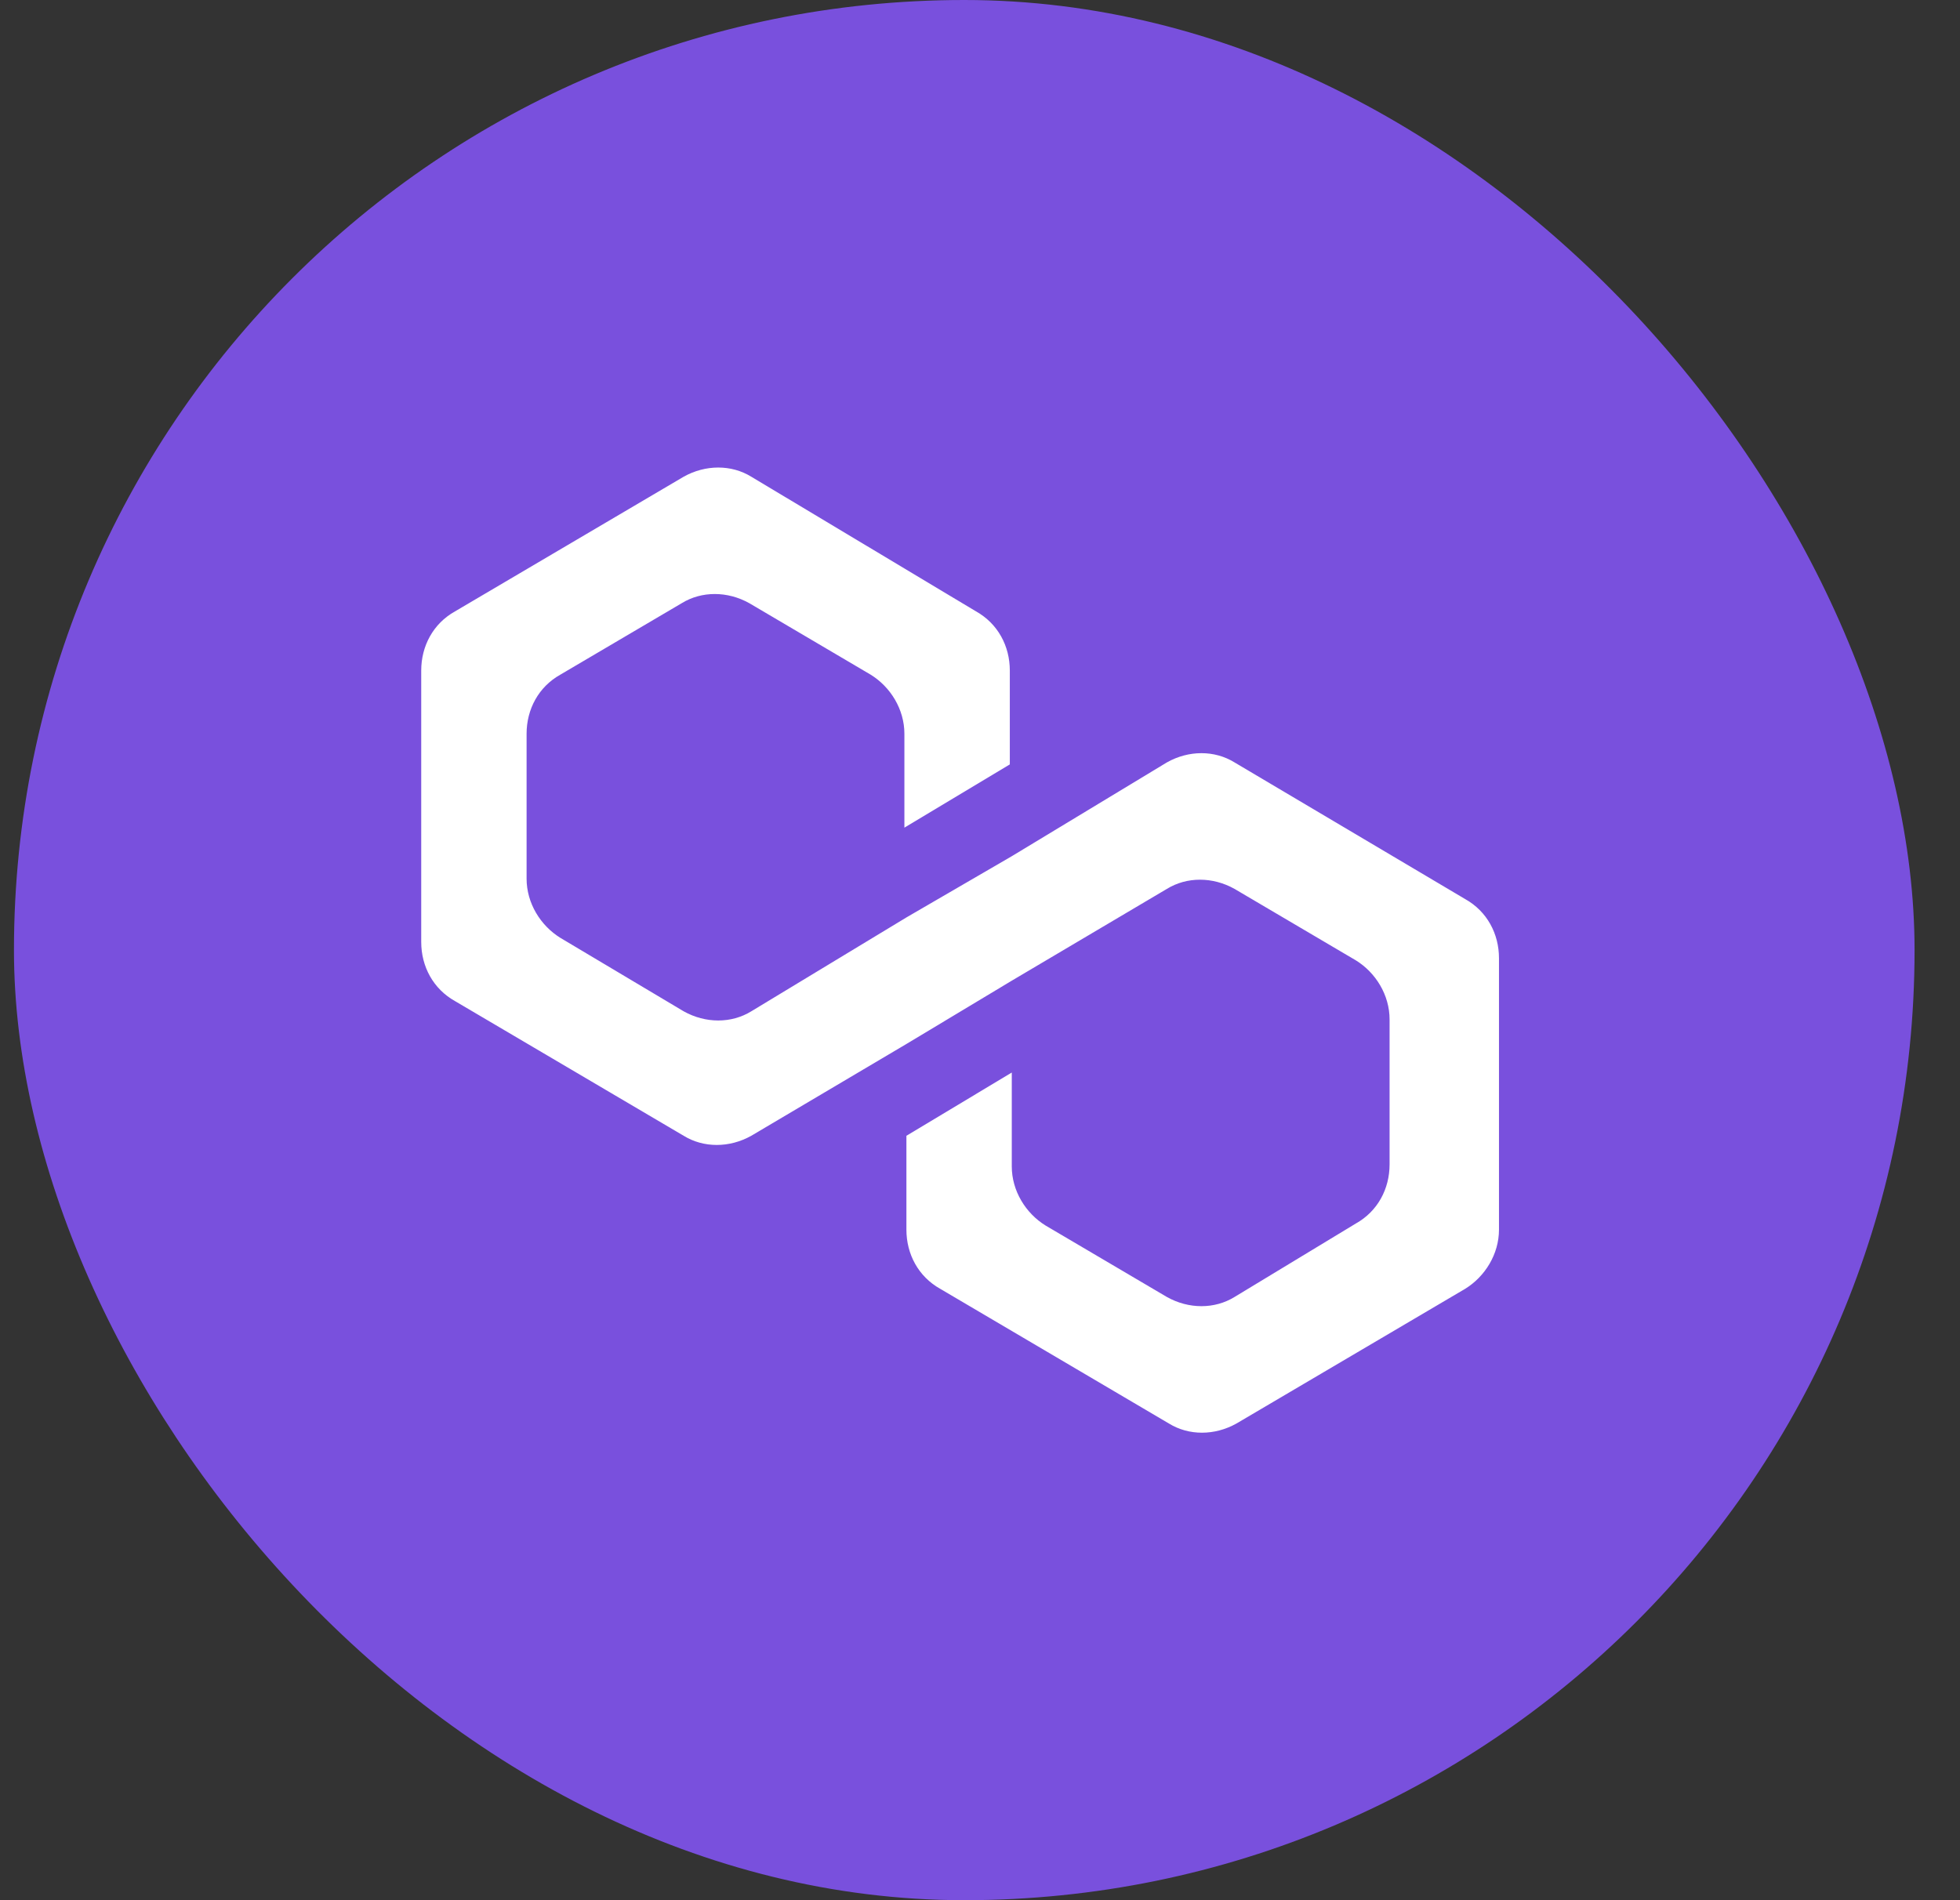
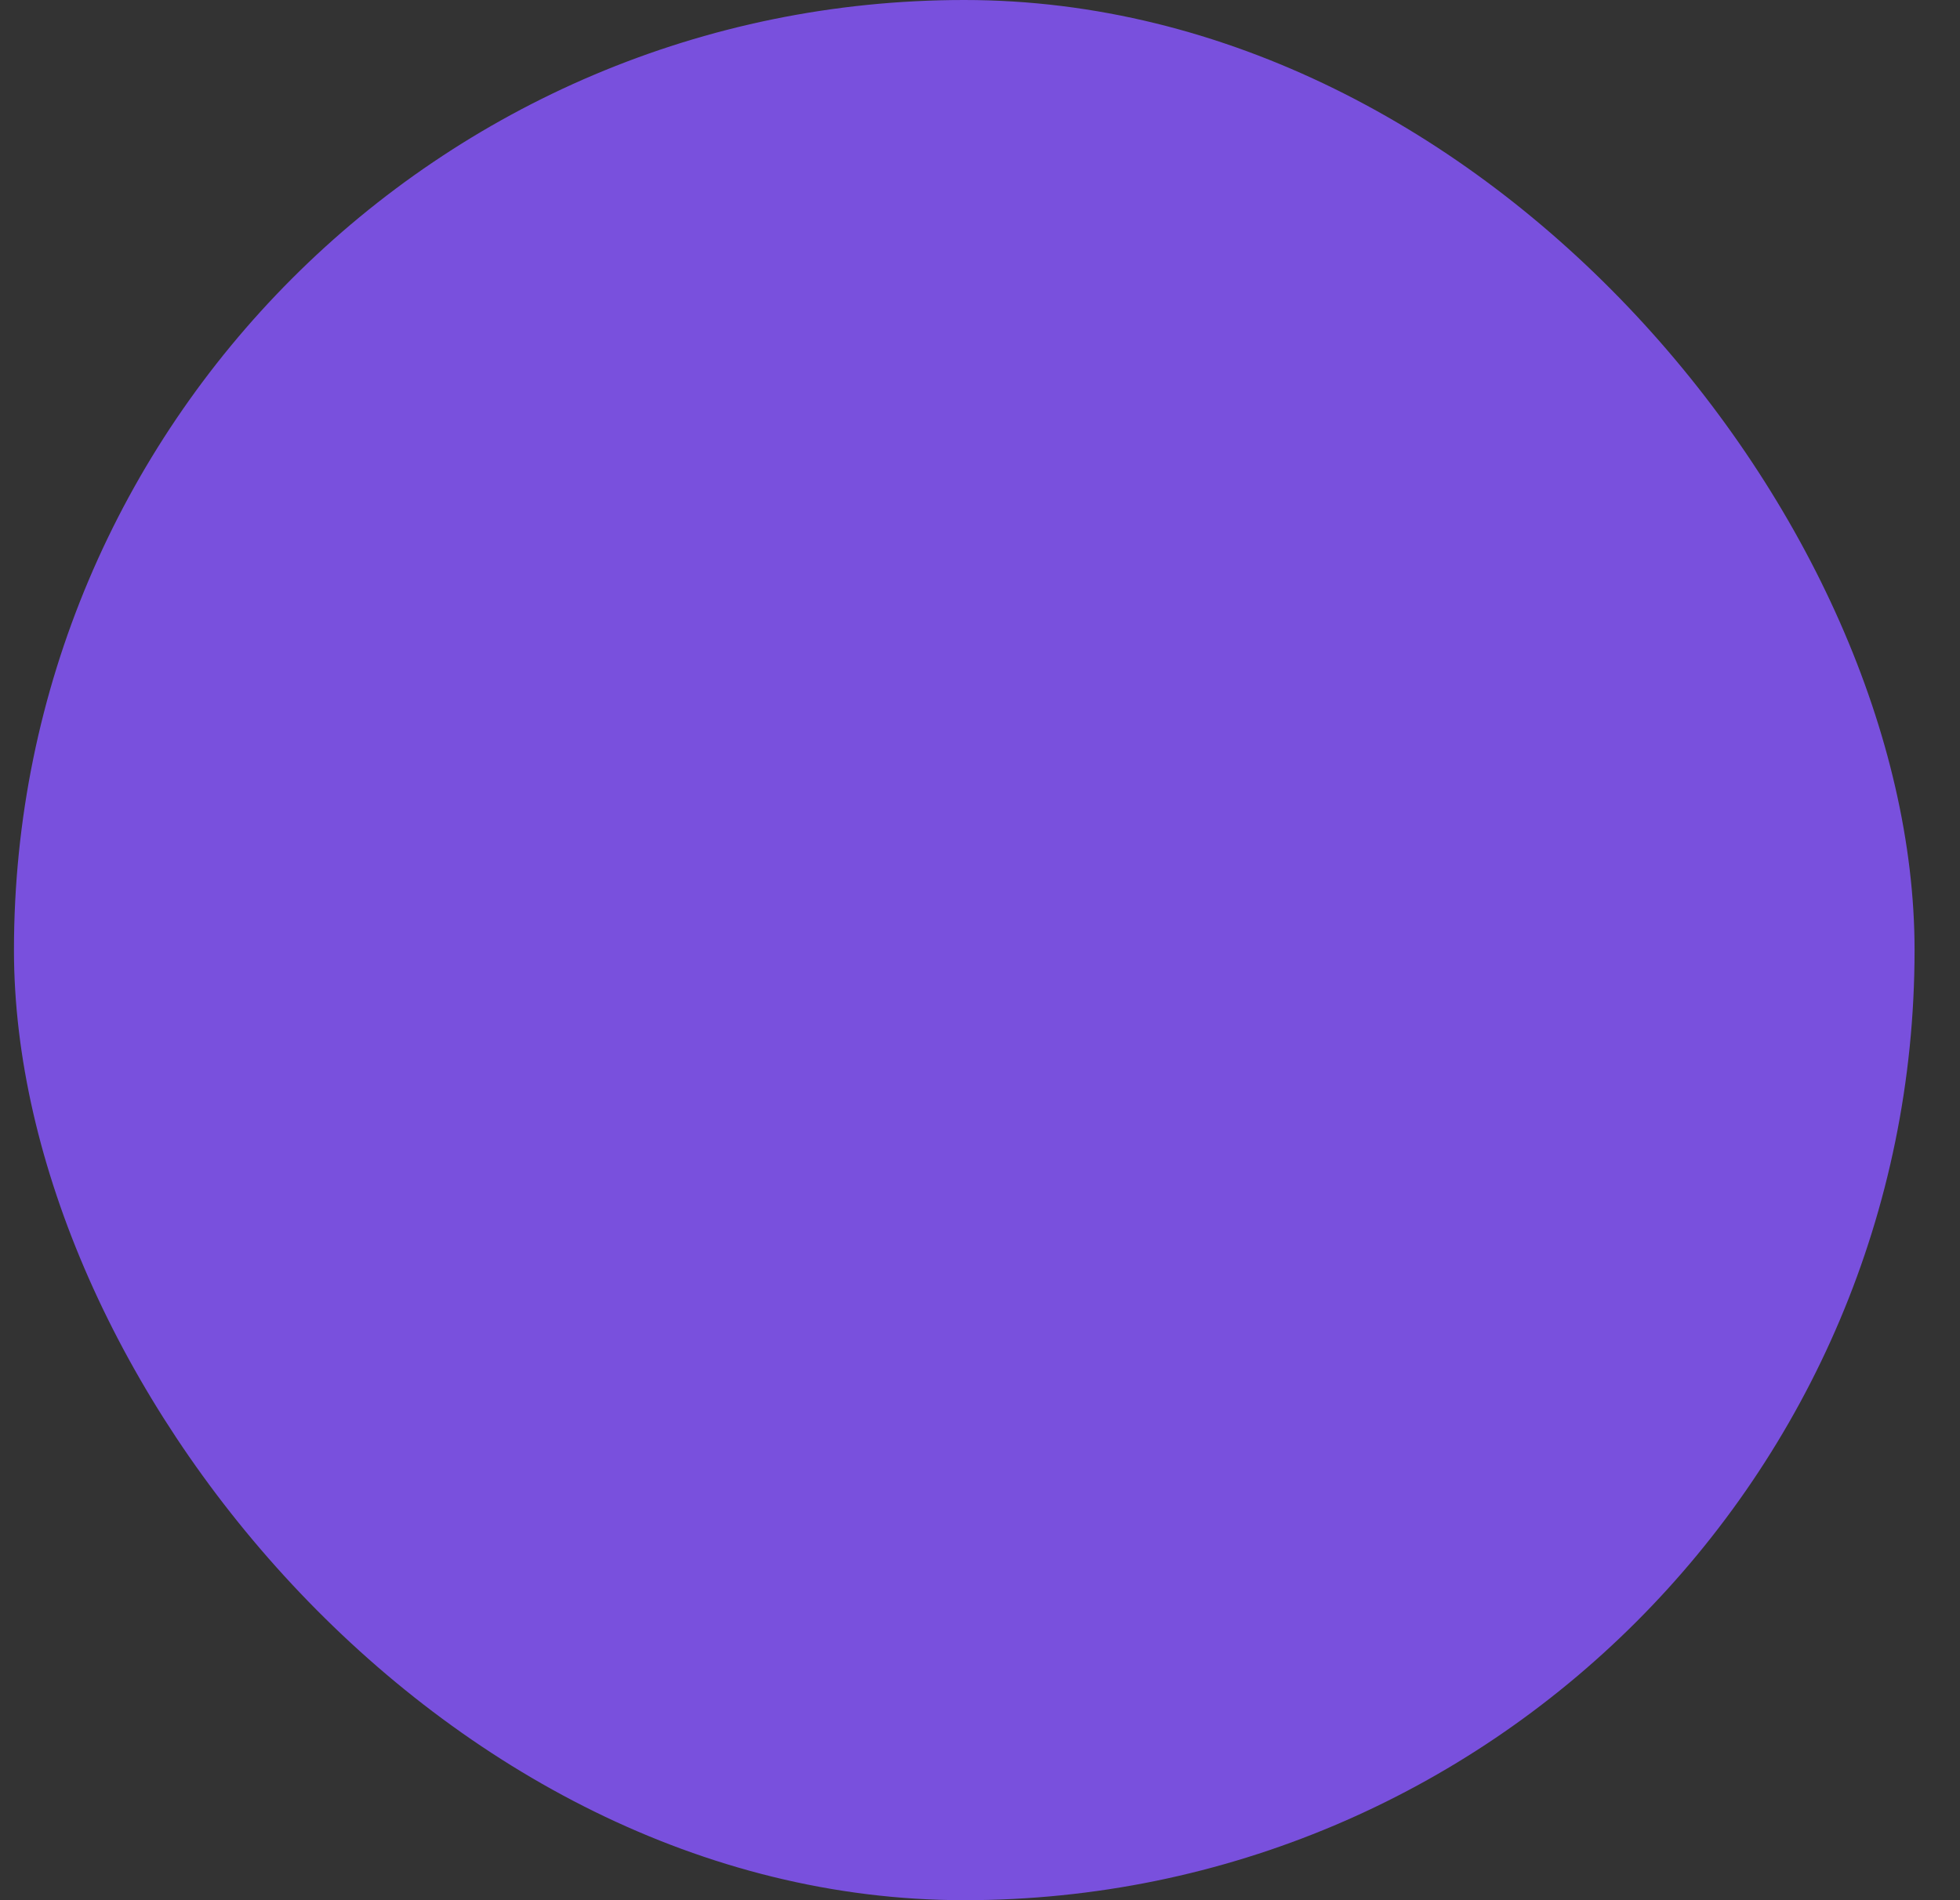
<svg xmlns="http://www.w3.org/2000/svg" width="33" height="32" viewBox="0 0 33 32" fill="none">
  <rect x="0" y="0" width="33" height="32" fill="#333333" stroke="none" />
  <rect x="0.235" width="32" height="32" rx="16" fill="#7950DD" />
-   <path d="M20.785 12.839C20.45 12.632 20.015 12.632 19.647 12.839L17.035 14.419L15.261 15.45L12.649 17.031C12.315 17.237 11.879 17.237 11.511 17.031L9.435 15.794C9.101 15.588 8.866 15.21 8.866 14.797V12.357C8.866 11.945 9.067 11.567 9.435 11.361L11.478 10.158C11.812 9.952 12.248 9.952 12.616 10.158L14.658 11.361C14.993 11.567 15.227 11.945 15.227 12.357V13.938L17.002 12.873V11.292C17.002 10.88 16.801 10.502 16.433 10.296L12.649 8.028C12.315 7.822 11.879 7.822 11.511 8.028L7.661 10.296C7.293 10.502 7.092 10.88 7.092 11.292V15.863C7.092 16.275 7.293 16.653 7.661 16.859L11.511 19.127C11.846 19.333 12.281 19.333 12.649 19.127L15.261 17.581L17.035 16.515L19.647 14.969C19.982 14.763 20.417 14.763 20.785 14.969L22.827 16.172C23.162 16.378 23.396 16.756 23.396 17.168V19.608C23.396 20.021 23.196 20.399 22.827 20.605L20.785 21.842C20.45 22.048 20.015 22.048 19.647 21.842L17.605 20.639C17.27 20.433 17.035 20.055 17.035 19.642V18.062L15.261 19.127V20.708C15.261 21.12 15.462 21.498 15.83 21.704L19.68 23.972C20.015 24.179 20.45 24.179 20.819 23.972L24.669 21.704C25.003 21.498 25.238 21.12 25.238 20.708V16.137C25.238 15.725 25.037 15.347 24.669 15.141L20.785 12.839Z" fill="white" />
</svg>